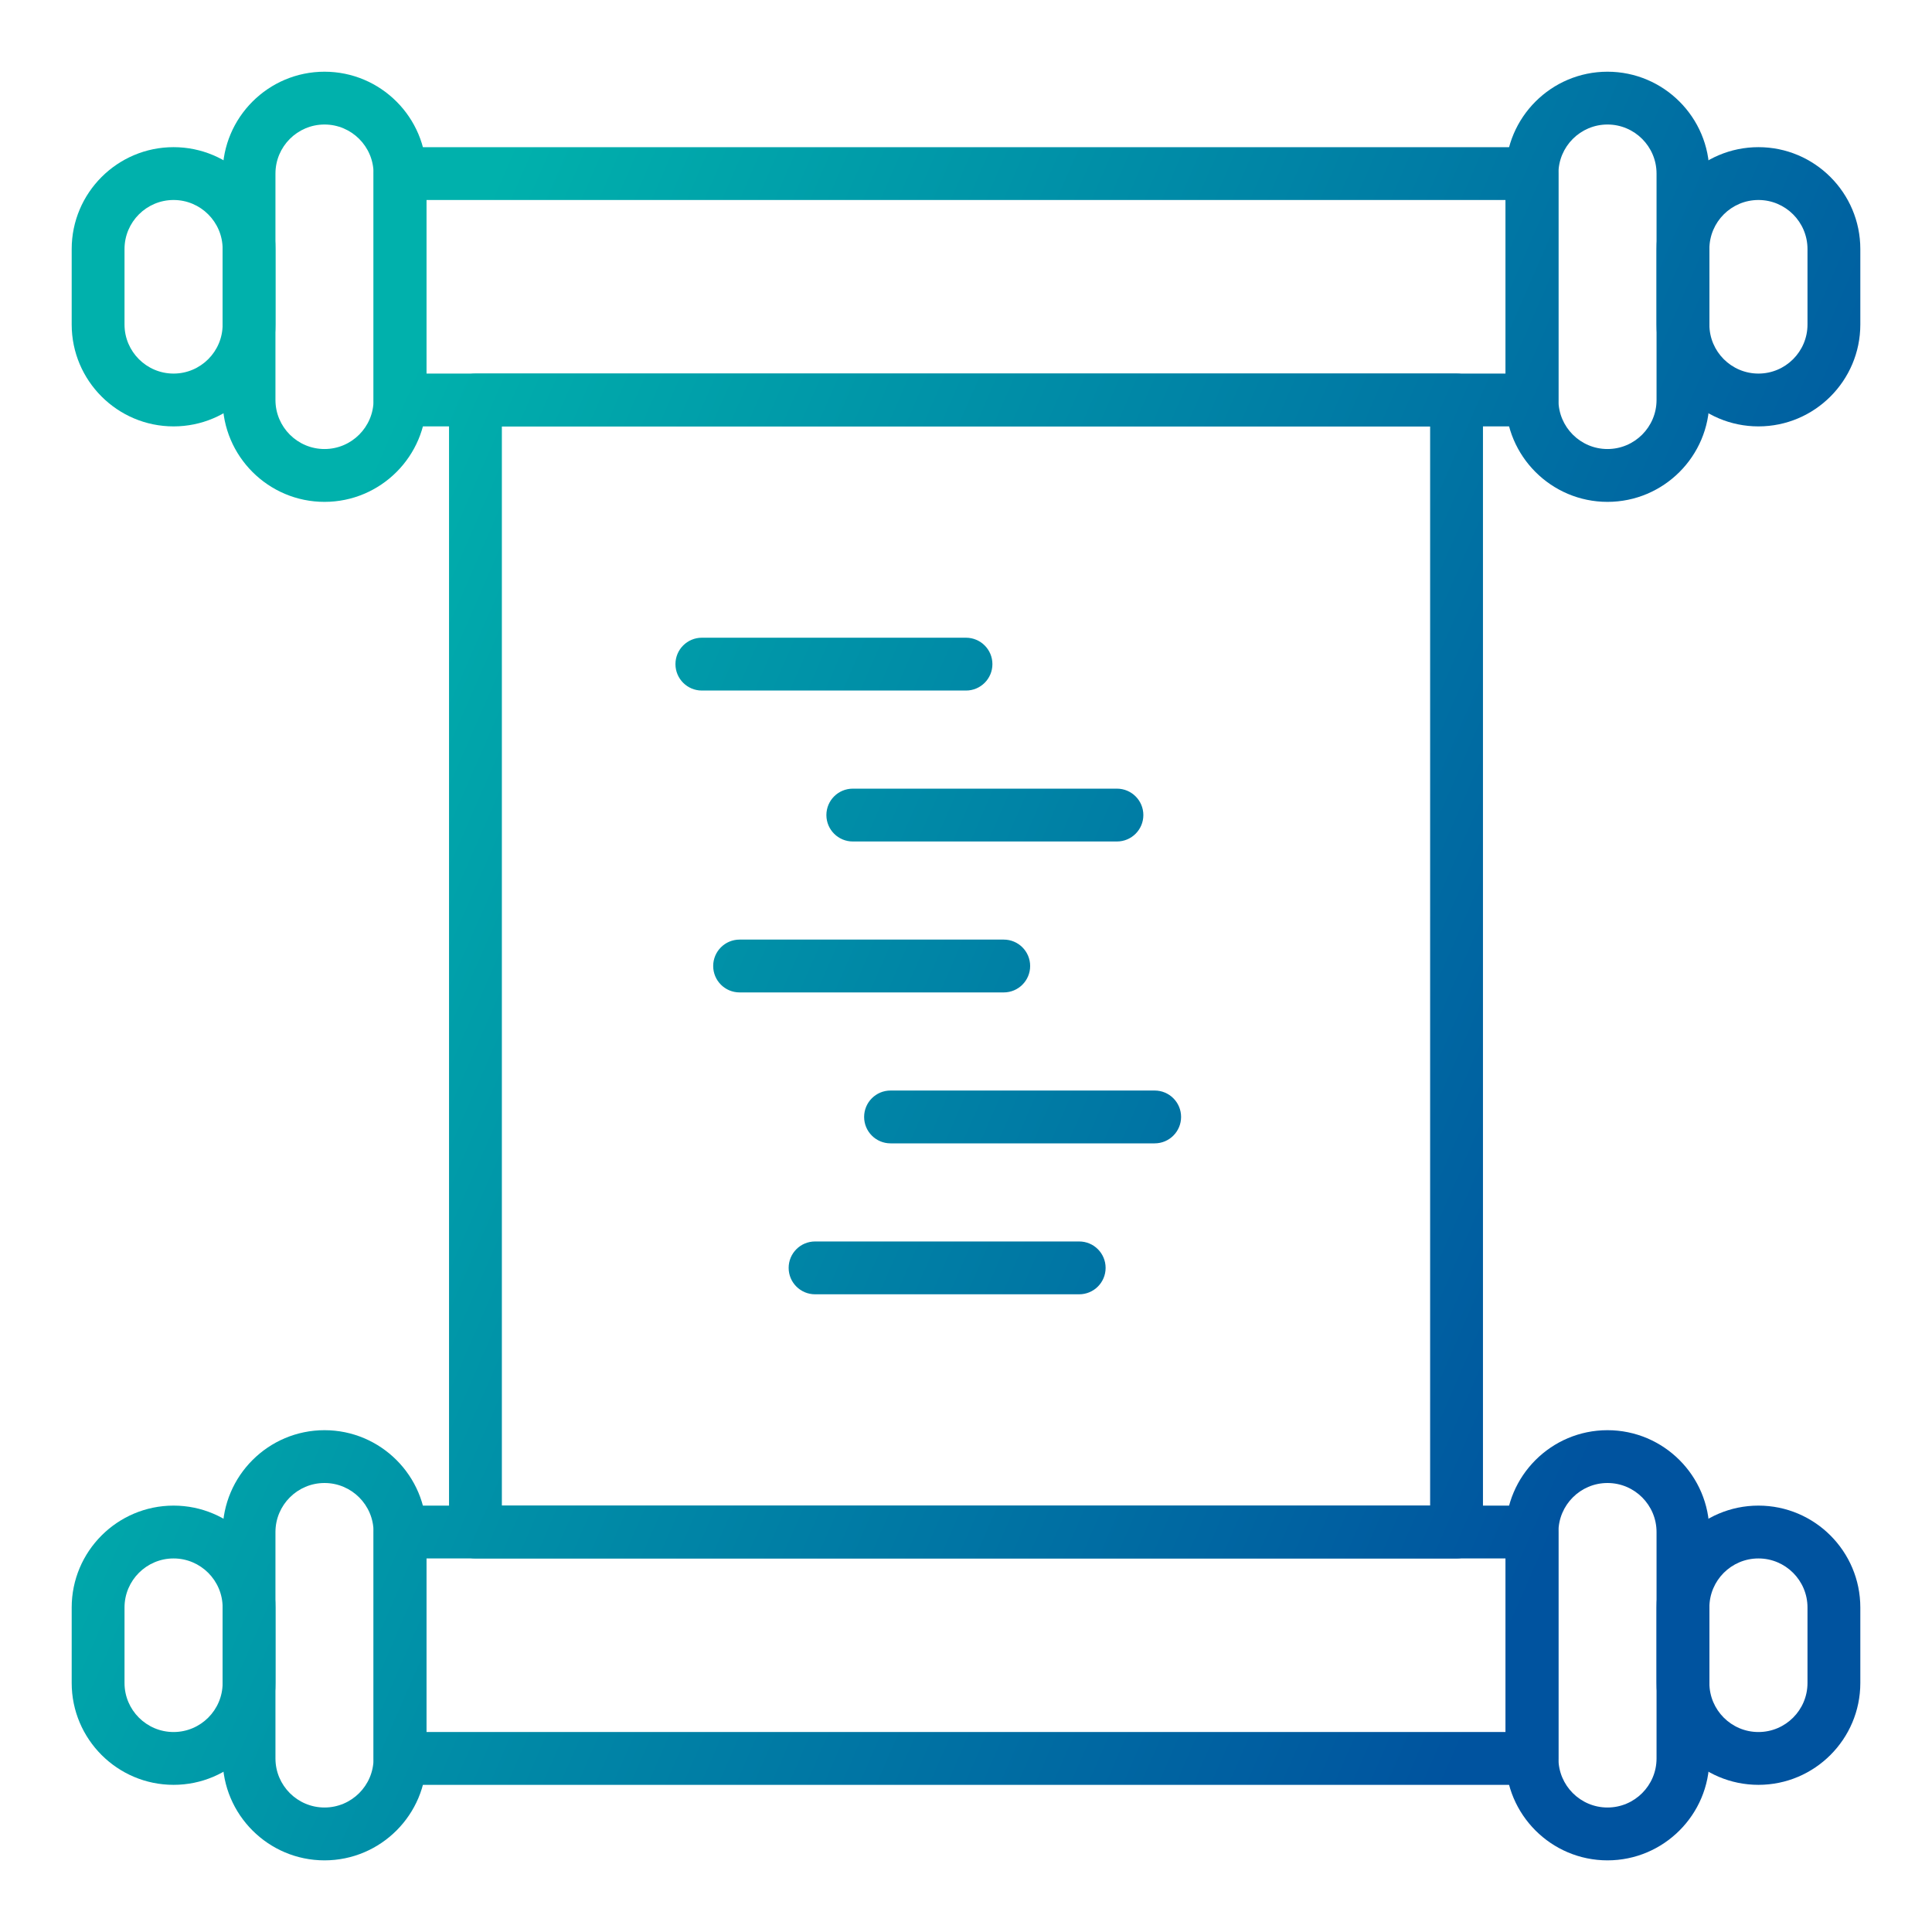
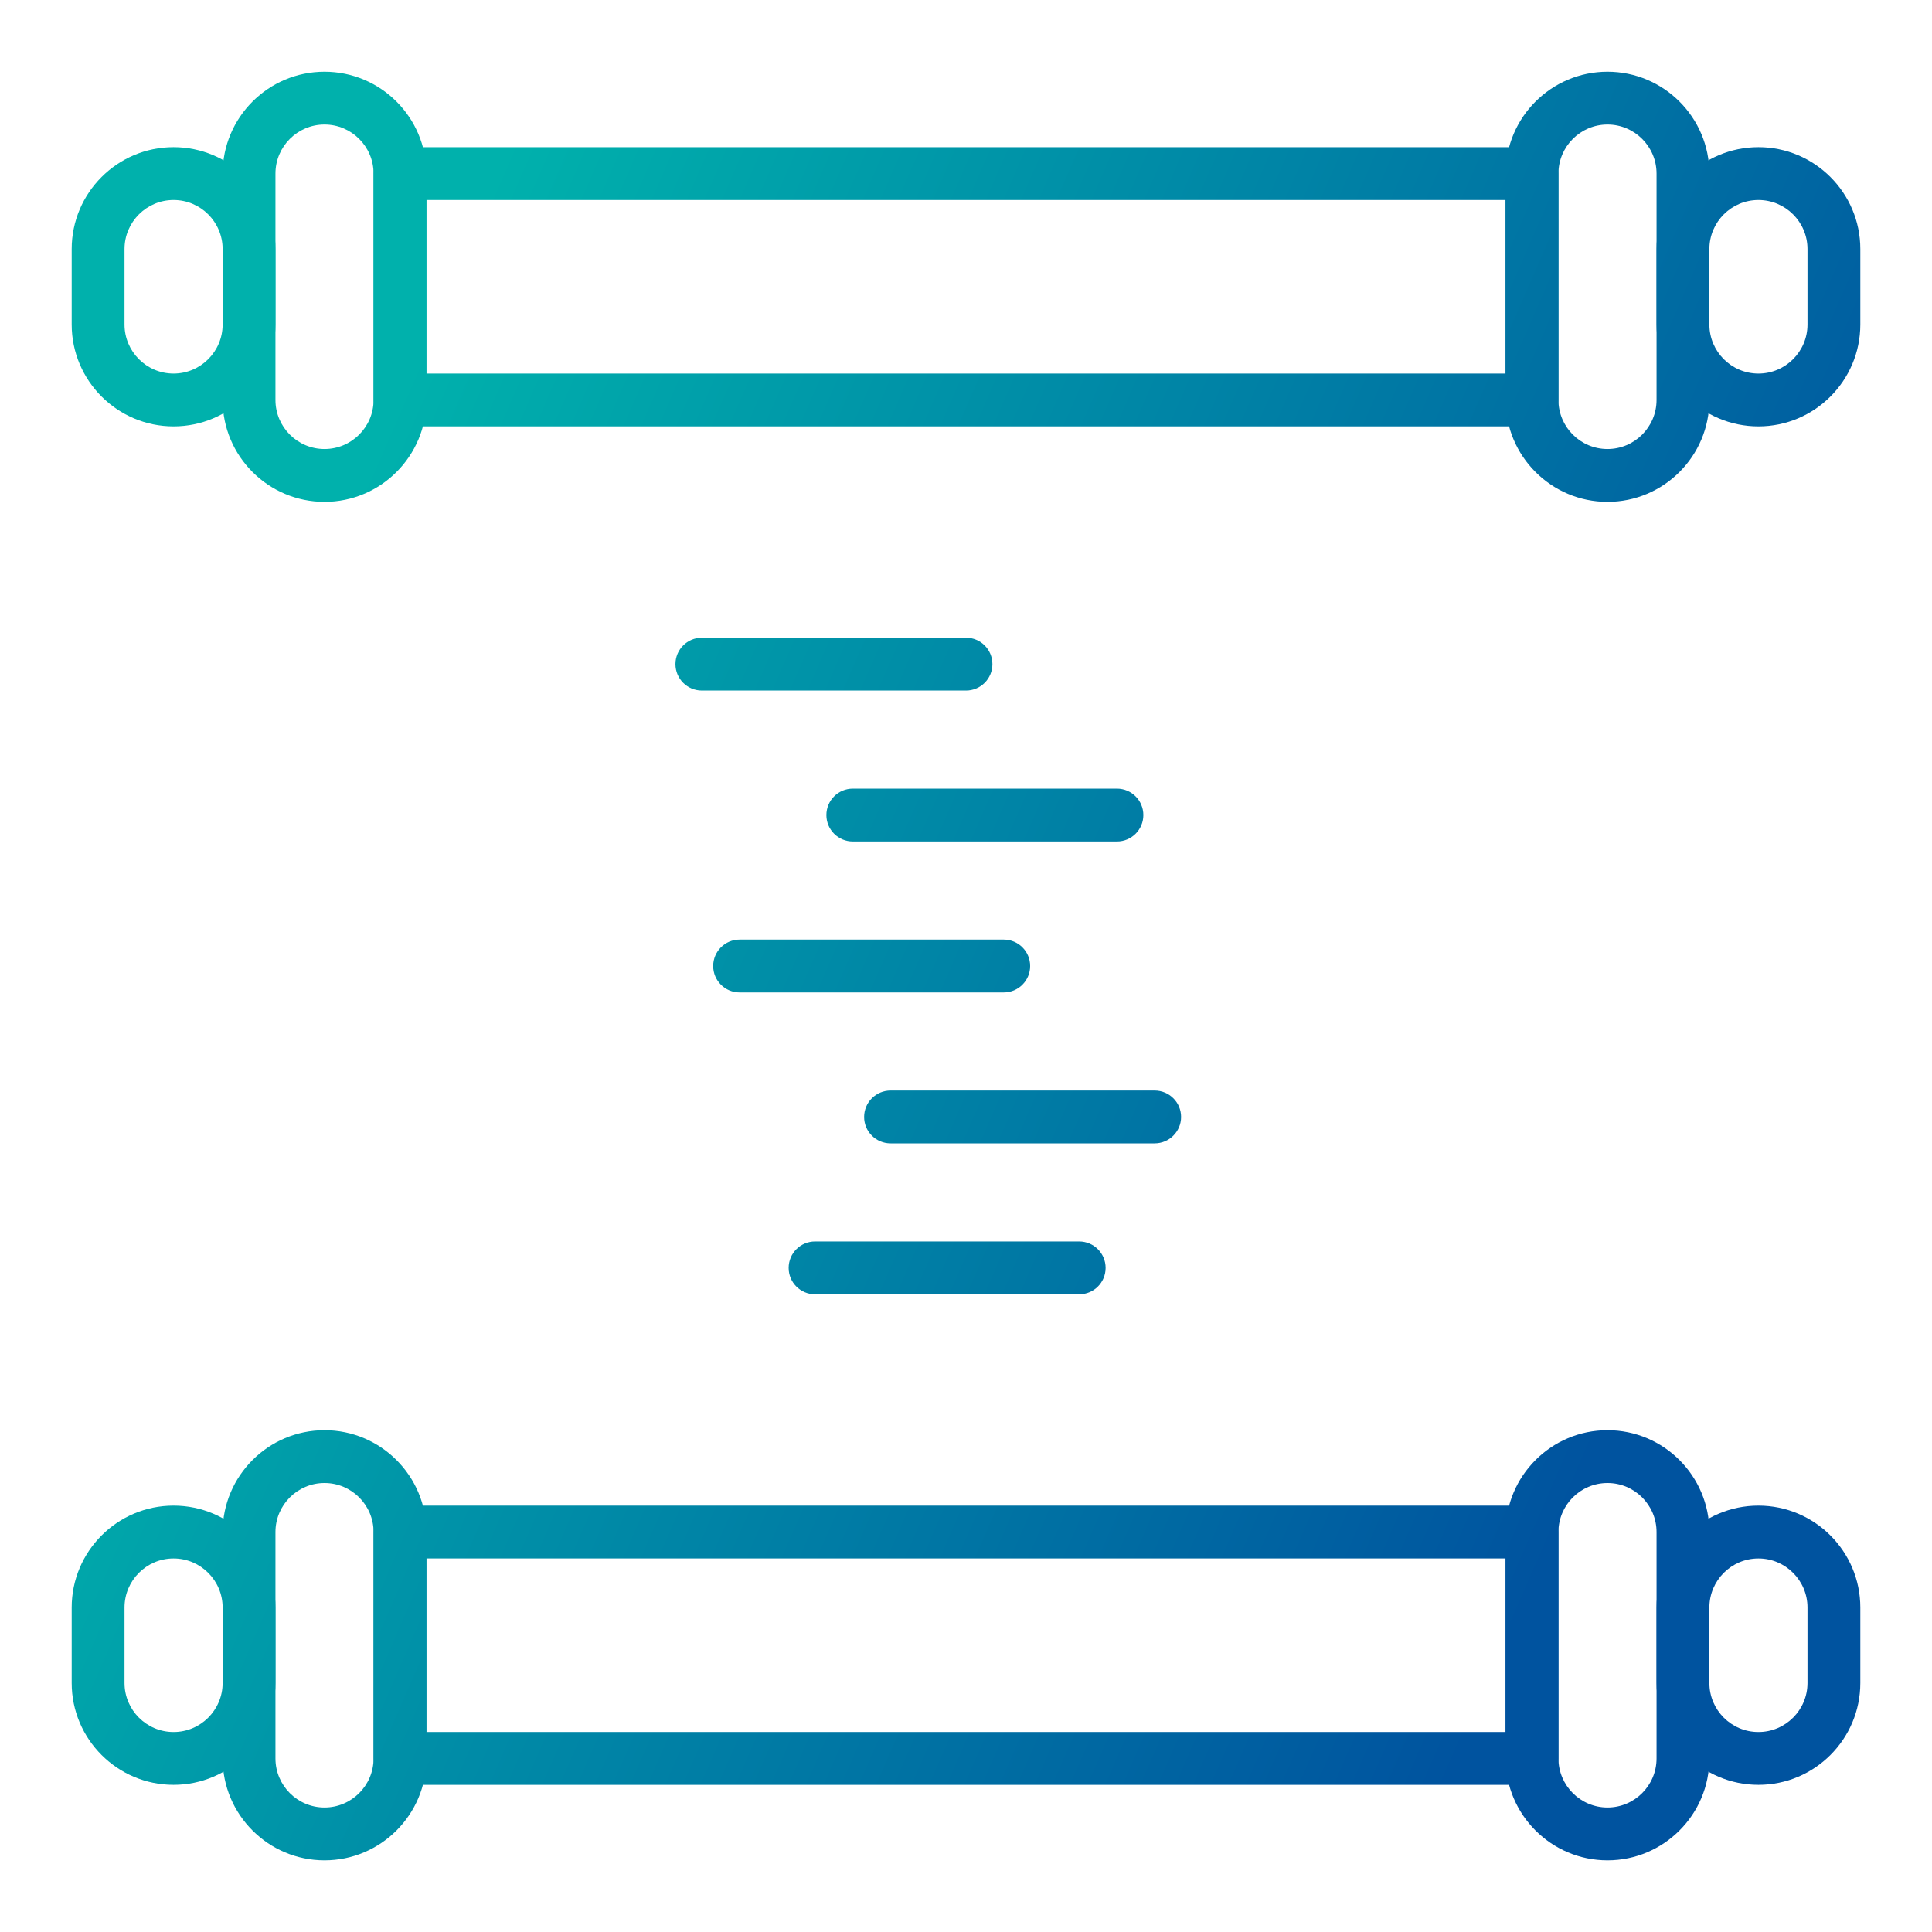
<svg xmlns="http://www.w3.org/2000/svg" width="1600" height="1600" viewBox="0 0 1600 1600" fill="none">
  <path d="M143.746 353.12C97.219 353.12 59.371 315.271 59.371 268.745V206.245C59.371 159.719 97.22 121.871 143.746 121.871C190.271 121.871 228.12 159.72 228.12 206.245V268.745C228.12 315.272 190.271 353.12 143.746 353.12ZM143.746 165.627C121.344 165.627 103.12 183.851 103.12 206.252V268.752C103.12 291.153 121.344 309.377 143.746 309.377C166.147 309.377 184.371 291.153 184.371 268.752V206.252C184.371 183.851 166.147 165.627 143.746 165.627Z" fill="url(#paint0_linear_7045_119577)" />
  <path d="M268.746 415.627C222.219 415.627 184.371 377.777 184.371 331.252V143.759C184.371 97.232 222.22 59.384 268.746 59.384C315.271 59.384 353.12 97.233 353.12 143.759V331.252C353.12 377.779 315.271 415.627 268.746 415.627ZM268.746 103.12C246.344 103.12 228.12 121.344 228.12 143.745V331.239C228.12 353.64 246.344 371.864 268.746 371.864C291.147 371.864 309.371 353.64 309.371 331.239V143.745C309.371 121.344 291.147 103.12 268.746 103.12Z" fill="url(#paint1_linear_7045_119577)" />
  <path d="M1456.27 353.12C1409.74 353.12 1371.89 315.271 1371.89 268.745V206.245C1371.89 159.719 1409.74 121.871 1456.27 121.871C1502.79 121.871 1540.64 159.72 1540.64 206.245V268.745C1540.64 315.272 1502.79 353.12 1456.27 353.12ZM1456.27 165.627C1433.86 165.627 1415.64 183.851 1415.64 206.252V268.752C1415.64 291.153 1433.86 309.377 1456.27 309.377C1478.67 309.377 1496.89 291.153 1496.89 268.752V206.252C1496.89 183.851 1478.67 165.627 1456.27 165.627Z" fill="url(#paint2_linear_7045_119577)" />
  <path d="M1331.25 415.627C1284.73 415.627 1246.88 377.777 1246.88 331.252V143.759C1246.88 97.232 1284.73 59.384 1331.25 59.384C1377.78 59.384 1415.63 97.233 1415.63 143.759V331.252C1415.63 377.779 1377.78 415.627 1331.25 415.627ZM1331.25 103.12C1308.85 103.12 1290.63 121.344 1290.63 143.745V331.239C1290.63 353.64 1308.85 371.864 1331.25 371.864C1353.65 371.864 1371.88 353.64 1371.88 331.239V143.745C1371.88 121.344 1353.65 103.12 1331.25 103.12Z" fill="url(#paint3_linear_7045_119577)" />
  <path d="M1268.75 353.12H331.252C319.169 353.12 309.378 343.328 309.378 331.245V143.752C309.378 131.669 319.17 121.877 331.252 121.877H1268.75C1280.83 121.877 1290.62 131.669 1290.62 143.752V331.245C1290.62 343.329 1280.83 353.12 1268.75 353.12ZM353.119 309.371H1246.87V165.624H353.119V309.371Z" fill="url(#paint4_linear_7045_119577)" />
  <path d="M143.746 1478.13C97.219 1478.13 59.371 1440.28 59.371 1393.76V1331.26C59.371 1284.73 97.22 1246.88 143.746 1246.88C190.271 1246.88 228.12 1284.73 228.12 1331.26V1393.76C228.12 1440.29 190.271 1478.13 143.746 1478.13ZM143.746 1290.64C121.344 1290.64 103.12 1308.86 103.12 1331.27V1393.77C103.12 1416.17 121.344 1434.39 143.746 1434.39C166.147 1434.39 184.371 1416.17 184.371 1393.77V1331.27C184.371 1308.86 166.147 1290.64 143.746 1290.64Z" fill="url(#paint5_linear_7045_119577)" />
  <path d="M268.746 1540.67C222.219 1540.67 184.371 1502.82 184.371 1456.29V1268.8C184.371 1222.27 222.22 1184.42 268.746 1184.42C315.271 1184.42 353.12 1222.27 353.12 1268.8V1456.29C353.12 1502.82 315.271 1540.67 268.746 1540.67ZM268.746 1228.16C246.344 1228.16 228.12 1246.38 228.12 1268.79V1456.28C228.12 1478.68 246.344 1496.9 268.746 1496.9C291.147 1496.9 309.371 1478.68 309.371 1456.28V1268.79C309.371 1246.38 291.147 1228.16 268.746 1228.16Z" fill="url(#paint6_linear_7045_119577)" />
  <path d="M1456.27 1478.13C1409.74 1478.13 1371.89 1440.28 1371.89 1393.76V1331.26C1371.89 1284.73 1409.74 1246.88 1456.27 1246.88C1502.79 1246.88 1540.64 1284.73 1540.64 1331.26V1393.76C1540.64 1440.29 1502.79 1478.13 1456.27 1478.13ZM1456.27 1290.64C1433.86 1290.64 1415.64 1308.86 1415.64 1331.27V1393.77C1415.64 1416.17 1433.86 1434.39 1456.27 1434.39C1478.67 1434.39 1496.89 1416.17 1496.89 1393.77V1331.27C1496.89 1308.86 1478.67 1290.64 1456.27 1290.64Z" fill="url(#paint7_linear_7045_119577)" />
  <path d="M1331.25 1540.67C1284.73 1540.67 1246.88 1502.82 1246.88 1456.29V1268.8C1246.88 1222.27 1284.73 1184.42 1331.25 1184.42C1377.78 1184.42 1415.63 1222.27 1415.63 1268.8V1456.29C1415.63 1502.82 1377.78 1540.67 1331.25 1540.67ZM1331.25 1228.16C1308.85 1228.16 1290.63 1246.38 1290.63 1268.79V1456.28C1290.63 1478.68 1308.85 1496.9 1331.25 1496.9C1353.65 1496.9 1371.88 1478.68 1371.88 1456.28V1268.79C1371.88 1246.38 1353.65 1228.16 1331.25 1228.16Z" fill="url(#paint8_linear_7045_119577)" />
  <path d="M1268.75 1478.13H331.252C319.169 1478.13 309.378 1468.34 309.378 1456.26V1268.77C309.378 1256.68 319.17 1246.89 331.252 1246.89H1268.75C1280.83 1246.89 1290.62 1256.68 1290.62 1268.77V1456.26C1290.62 1468.34 1280.83 1478.13 1268.75 1478.13ZM353.119 1434.38H1246.87V1290.64H353.119V1434.38Z" fill="url(#paint9_linear_7045_119577)" />
-   <path d="M1206.25 1290.63H393.746C381.662 1290.63 371.871 1280.84 371.871 1268.75V331.259C371.871 319.175 381.663 309.384 393.746 309.384H1206.25C1218.34 309.384 1228.13 319.176 1228.13 331.259V1268.75C1228.13 1280.84 1218.34 1290.63 1206.25 1290.63ZM415.626 1246.88H1184.37V353.131H415.626V1246.88Z" fill="url(#paint10_linear_7045_119577)" />
  <path d="M799.999 571.88H581.252C569.169 571.88 559.378 562.088 559.378 550.005C559.378 537.922 569.17 528.131 581.252 528.131H799.999C812.082 528.131 821.874 537.922 821.874 550.005C821.874 562.088 812.082 571.88 799.999 571.88Z" fill="url(#paint11_linear_7045_119577)" />
  <path d="M924.999 696.88H706.253C694.169 696.88 684.378 687.088 684.378 675.005C684.378 662.922 694.17 653.131 706.253 653.131H924.999C937.082 653.131 946.874 662.922 946.874 675.005C946.874 687.088 937.082 696.88 924.999 696.88Z" fill="url(#paint12_linear_7045_119577)" />
  <path d="M831.252 821.88H612.506C600.422 821.88 590.631 812.088 590.631 800.005C590.631 787.922 600.423 778.131 612.506 778.131H831.252C843.336 778.131 853.127 787.922 853.127 800.005C853.127 812.088 843.335 821.88 831.252 821.88Z" fill="url(#paint13_linear_7045_119577)" />
  <path d="M956.252 946.88H737.506C725.422 946.88 715.631 937.088 715.631 925.005C715.631 912.922 725.423 903.131 737.506 903.131H956.252C968.336 903.131 978.127 912.922 978.127 925.005C978.127 937.088 968.335 946.88 956.252 946.88Z" fill="url(#paint14_linear_7045_119577)" />
  <path d="M893.746 1071.88H674.999C662.916 1071.88 653.124 1062.09 653.124 1050.01C653.124 1037.92 662.916 1028.13 674.999 1028.13H893.746C905.829 1028.13 915.62 1037.92 915.62 1050.01C915.62 1062.09 905.829 1071.88 893.746 1071.88Z" fill="url(#paint15_linear_7045_119577)" />
  <defs>
    <linearGradient id="paint0_linear_7045_119577" x1="498.461" y1="-57.963" x2="1649.82" y2="443.348" gradientUnits="userSpaceOnUse">
      <stop stop-color="#00B1AC" />
      <stop offset="1" stop-color="#00539F" />
    </linearGradient>
    <linearGradient id="paint1_linear_7045_119577" x1="498.461" y1="-57.963" x2="1649.82" y2="443.348" gradientUnits="userSpaceOnUse">
      <stop stop-color="#00B1AC" />
      <stop offset="1" stop-color="#00539F" />
    </linearGradient>
    <linearGradient id="paint2_linear_7045_119577" x1="498.461" y1="-57.963" x2="1649.82" y2="443.348" gradientUnits="userSpaceOnUse">
      <stop stop-color="#00B1AC" />
      <stop offset="1" stop-color="#00539F" />
    </linearGradient>
    <linearGradient id="paint3_linear_7045_119577" x1="498.461" y1="-57.963" x2="1649.82" y2="443.348" gradientUnits="userSpaceOnUse">
      <stop stop-color="#00B1AC" />
      <stop offset="1" stop-color="#00539F" />
    </linearGradient>
    <linearGradient id="paint4_linear_7045_119577" x1="498.461" y1="-57.963" x2="1649.82" y2="443.348" gradientUnits="userSpaceOnUse">
      <stop stop-color="#00B1AC" />
      <stop offset="1" stop-color="#00539F" />
    </linearGradient>
    <linearGradient id="paint5_linear_7045_119577" x1="498.461" y1="-57.963" x2="1649.82" y2="443.348" gradientUnits="userSpaceOnUse">
      <stop stop-color="#00B1AC" />
      <stop offset="1" stop-color="#00539F" />
    </linearGradient>
    <linearGradient id="paint6_linear_7045_119577" x1="498.461" y1="-57.963" x2="1649.82" y2="443.348" gradientUnits="userSpaceOnUse">
      <stop stop-color="#00B1AC" />
      <stop offset="1" stop-color="#00539F" />
    </linearGradient>
    <linearGradient id="paint7_linear_7045_119577" x1="498.461" y1="-57.963" x2="1649.82" y2="443.348" gradientUnits="userSpaceOnUse">
      <stop stop-color="#00B1AC" />
      <stop offset="1" stop-color="#00539F" />
    </linearGradient>
    <linearGradient id="paint8_linear_7045_119577" x1="498.461" y1="-57.963" x2="1649.82" y2="443.348" gradientUnits="userSpaceOnUse">
      <stop stop-color="#00B1AC" />
      <stop offset="1" stop-color="#00539F" />
    </linearGradient>
    <linearGradient id="paint9_linear_7045_119577" x1="498.461" y1="-57.963" x2="1649.82" y2="443.348" gradientUnits="userSpaceOnUse">
      <stop stop-color="#00B1AC" />
      <stop offset="1" stop-color="#00539F" />
    </linearGradient>
    <linearGradient id="paint10_linear_7045_119577" x1="498.461" y1="-57.963" x2="1649.82" y2="443.348" gradientUnits="userSpaceOnUse">
      <stop stop-color="#00B1AC" />
      <stop offset="1" stop-color="#00539F" />
    </linearGradient>
    <linearGradient id="paint11_linear_7045_119577" x1="498.461" y1="-57.963" x2="1649.82" y2="443.348" gradientUnits="userSpaceOnUse">
      <stop stop-color="#00B1AC" />
      <stop offset="1" stop-color="#00539F" />
    </linearGradient>
    <linearGradient id="paint12_linear_7045_119577" x1="498.461" y1="-57.963" x2="1649.82" y2="443.348" gradientUnits="userSpaceOnUse">
      <stop stop-color="#00B1AC" />
      <stop offset="1" stop-color="#00539F" />
    </linearGradient>
    <linearGradient id="paint13_linear_7045_119577" x1="498.461" y1="-57.963" x2="1649.82" y2="443.348" gradientUnits="userSpaceOnUse">
      <stop stop-color="#00B1AC" />
      <stop offset="1" stop-color="#00539F" />
    </linearGradient>
    <linearGradient id="paint14_linear_7045_119577" x1="498.461" y1="-57.963" x2="1649.82" y2="443.348" gradientUnits="userSpaceOnUse">
      <stop stop-color="#00B1AC" />
      <stop offset="1" stop-color="#00539F" />
    </linearGradient>
    <linearGradient id="paint15_linear_7045_119577" x1="498.461" y1="-57.963" x2="1649.82" y2="443.348" gradientUnits="userSpaceOnUse">
      <stop stop-color="#00B1AC" />
      <stop offset="1" stop-color="#00539F" />
    </linearGradient>
  </defs>
</svg>